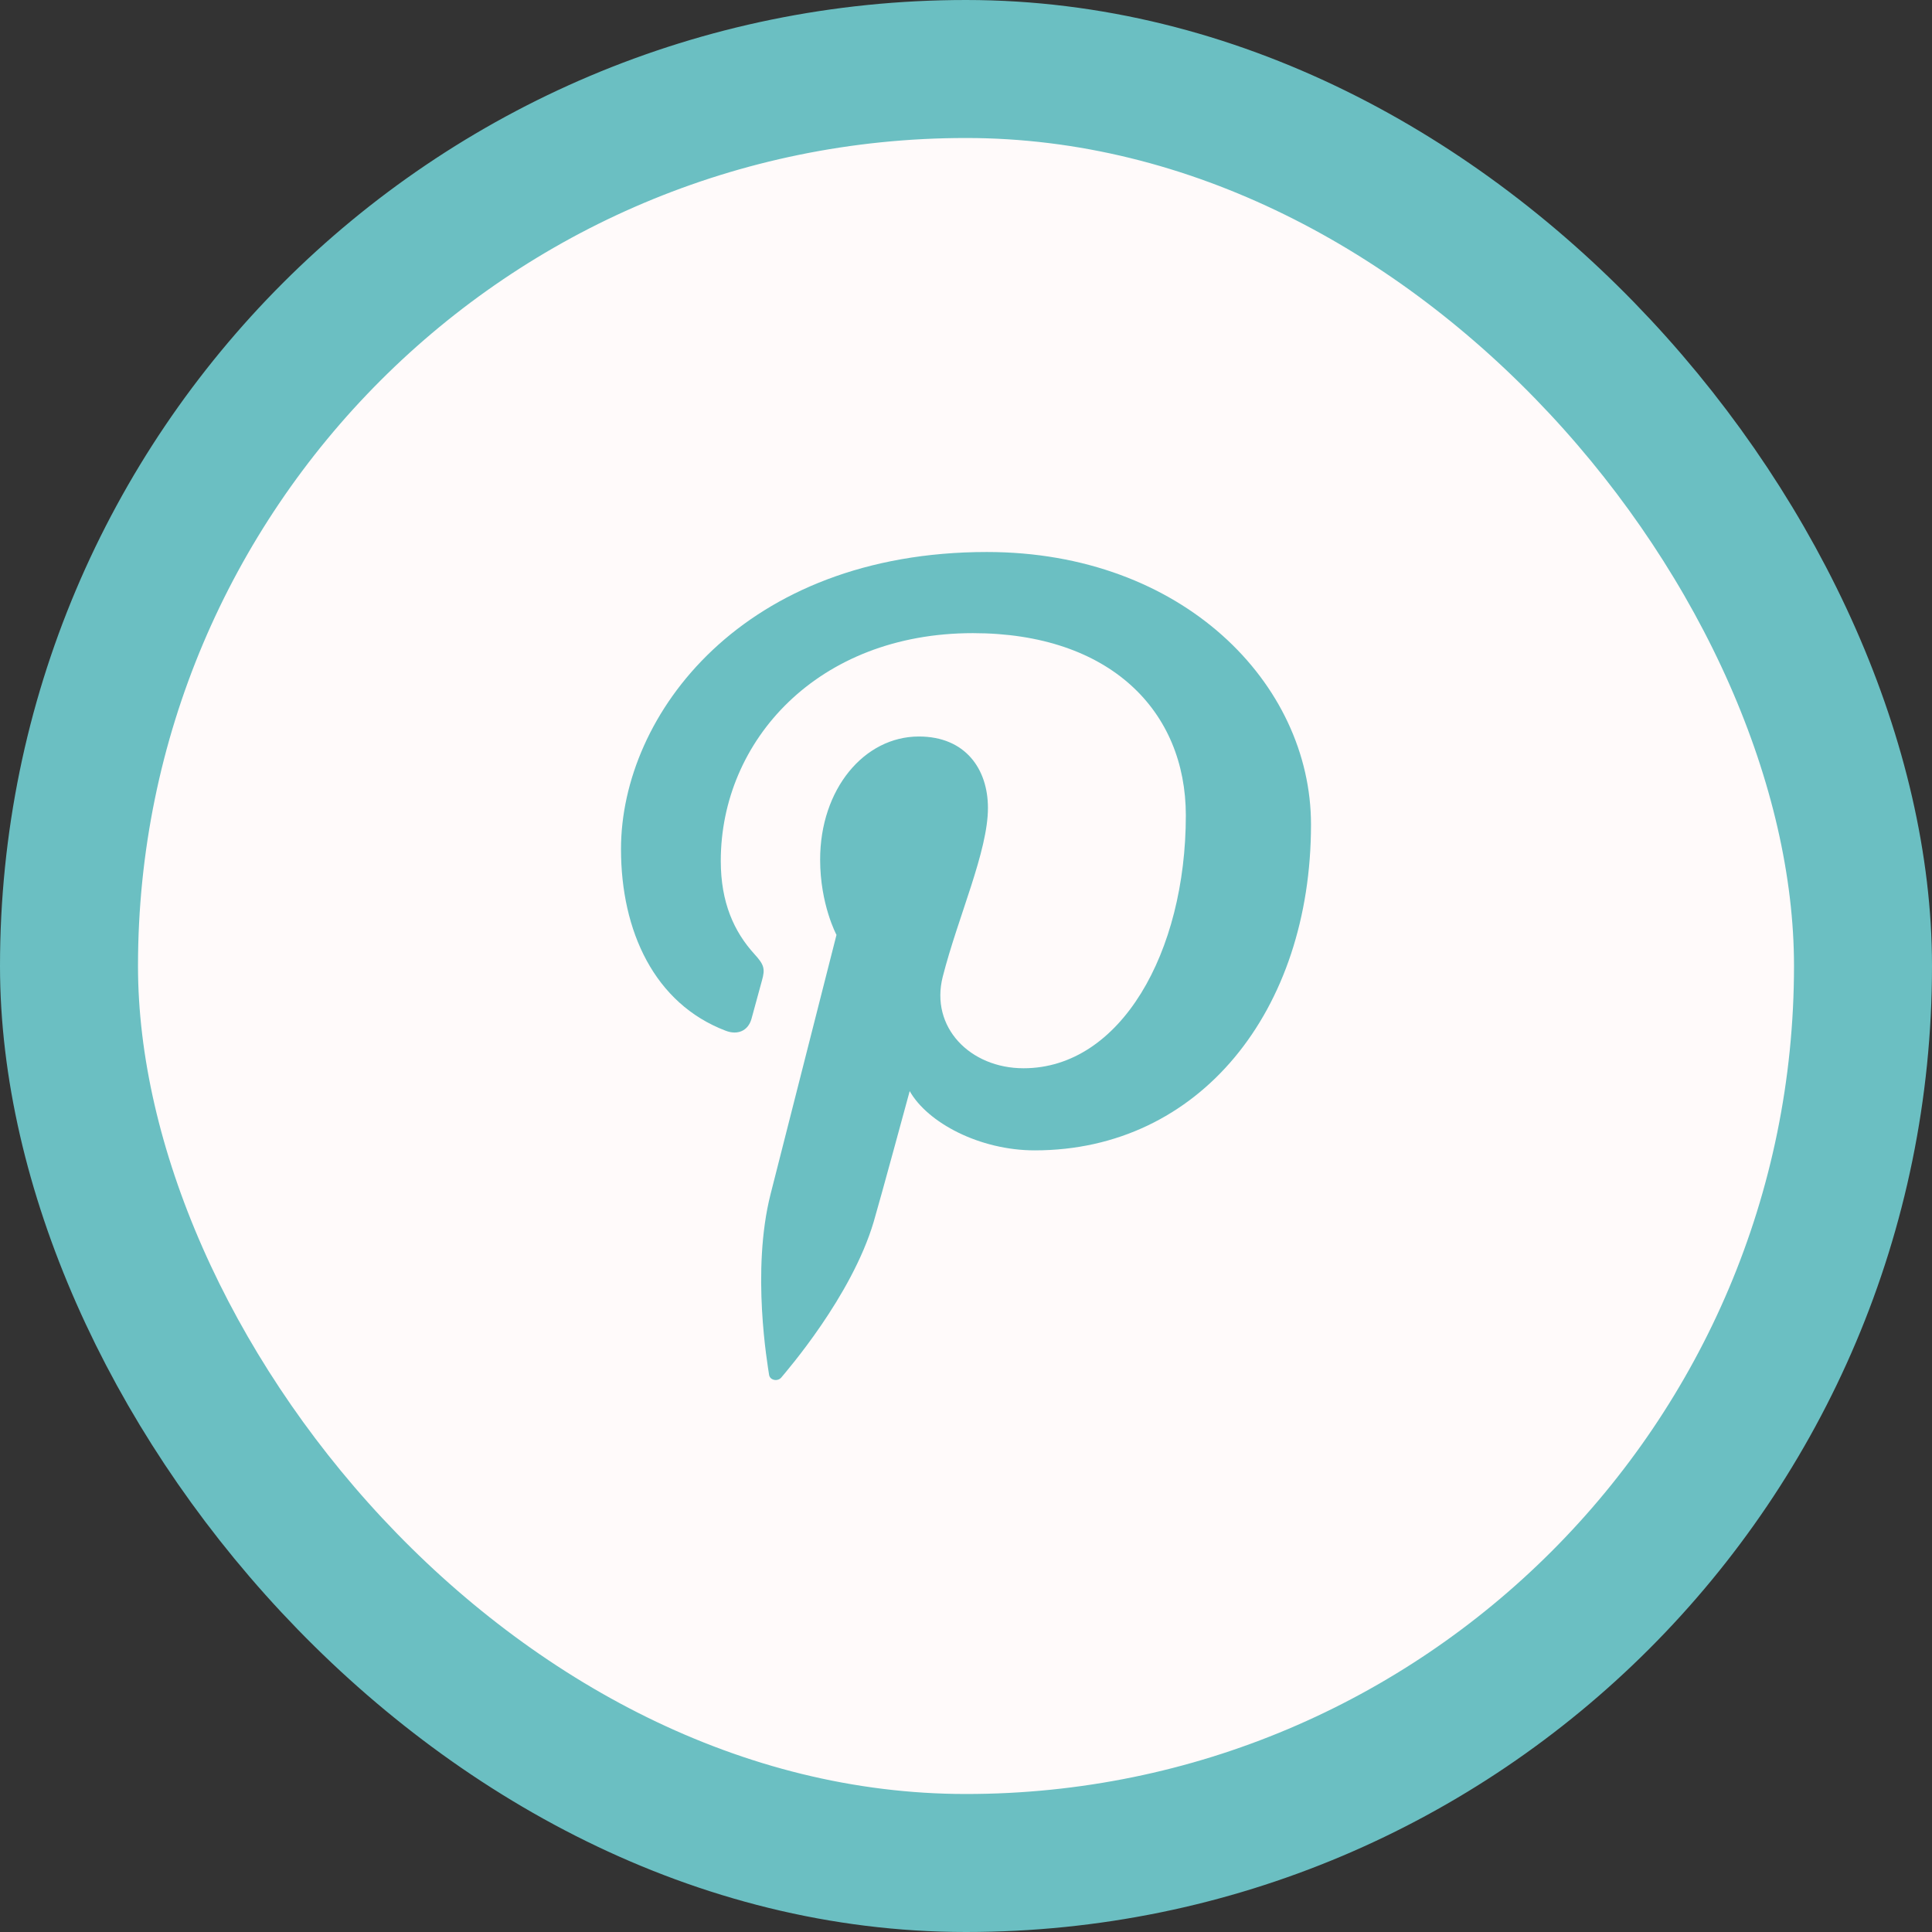
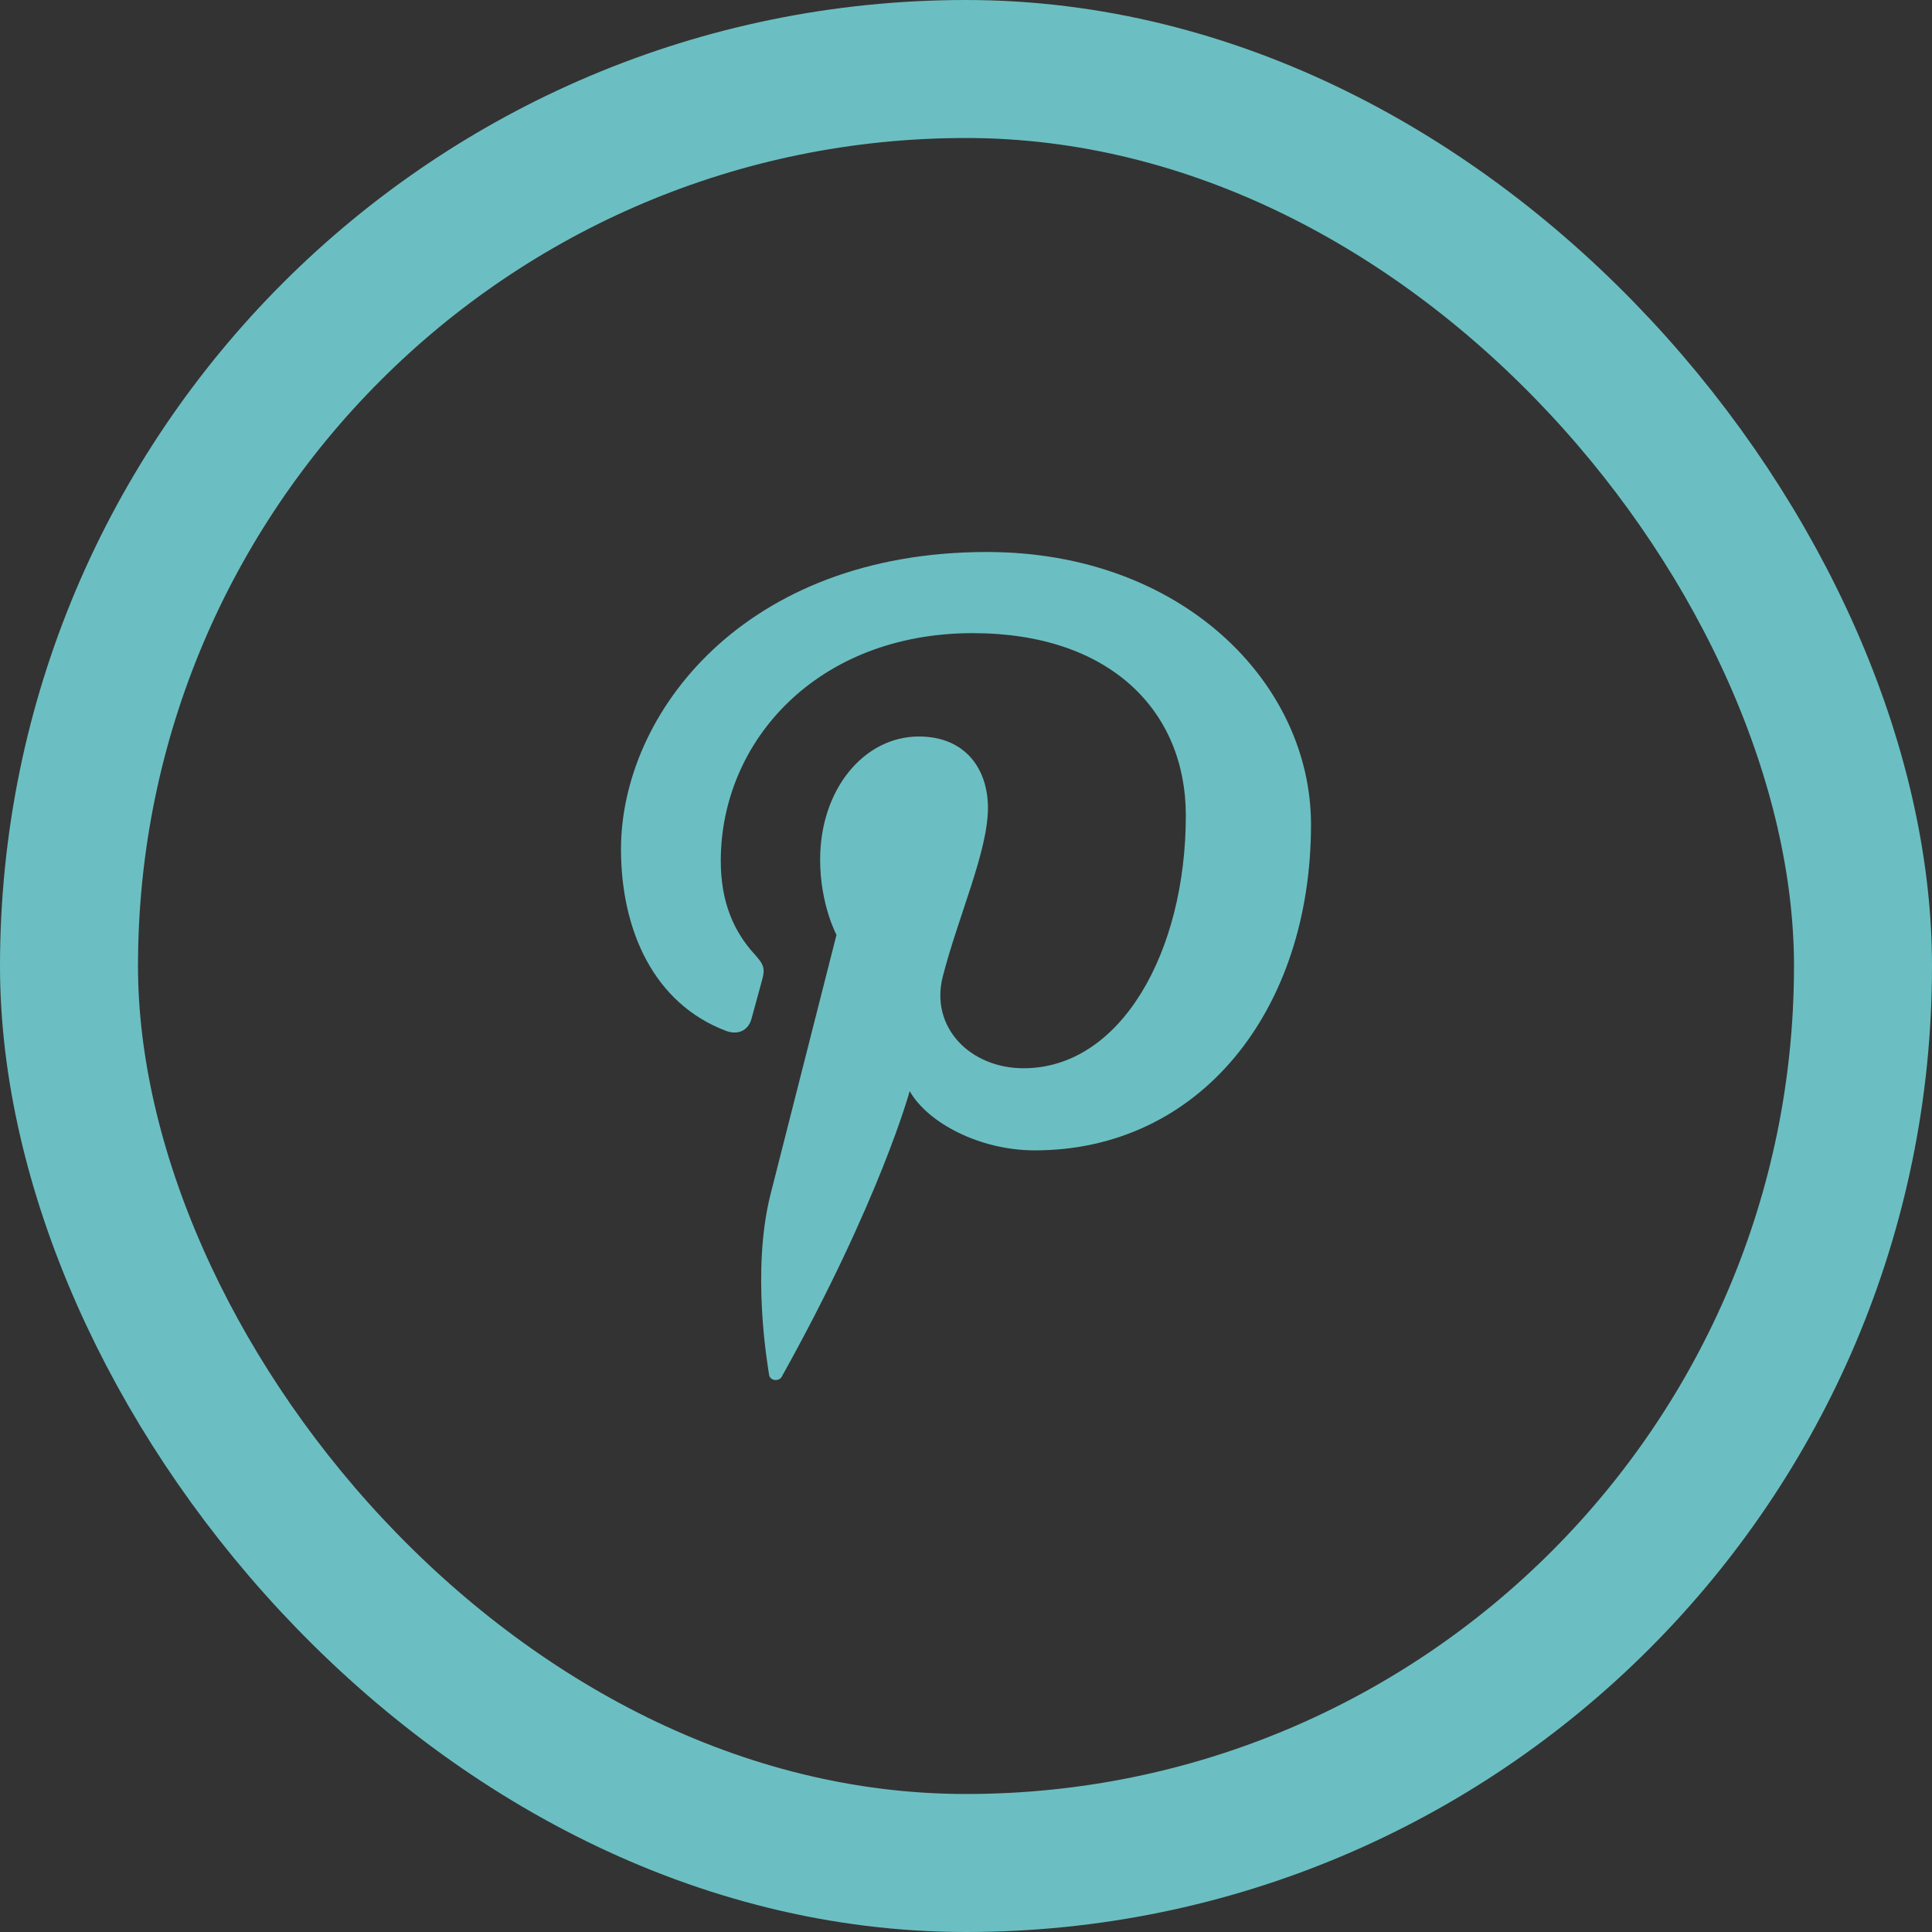
<svg xmlns="http://www.w3.org/2000/svg" width="28" height="28" viewBox="0 0 28 28" fill="none">
  <rect x="0" y="0" width="28" height="28" fill="#333333" stroke="none" />
-   <rect x="1" y="1" width="26" height="26" rx="13" fill="#FFFAFA" />
-   <path d="M14.303 8C10.778 8 9 10.348 9 12.306C9 13.492 9.483 14.546 10.519 14.939C10.689 15.004 10.842 14.941 10.891 14.766C10.925 14.646 11.006 14.341 11.042 14.213C11.092 14.04 11.073 13.98 10.935 13.829C10.637 13.502 10.446 13.078 10.446 12.477C10.446 10.736 11.849 9.176 14.099 9.176C16.091 9.176 17.186 10.307 17.186 11.817C17.186 13.805 16.239 15.482 14.834 15.482C14.058 15.482 13.477 14.886 13.663 14.155C13.886 13.282 14.318 12.339 14.318 11.709C14.318 11.145 13.991 10.674 13.317 10.674C12.524 10.674 11.886 11.437 11.886 12.458C11.886 13.109 12.123 13.549 12.123 13.549C12.123 13.549 11.311 16.745 11.168 17.305C10.885 18.42 11.126 19.786 11.146 19.924C11.158 20.006 11.271 20.026 11.323 19.964C11.396 19.875 12.341 18.791 12.662 17.708C12.753 17.401 13.184 15.813 13.184 15.813C13.442 16.27 14.195 16.672 14.997 16.672C17.382 16.672 19 14.652 19 11.949C19 9.904 17.136 8 14.303 8Z" fill="#6BBFC2" />
+   <path d="M14.303 8C10.778 8 9 10.348 9 12.306C9 13.492 9.483 14.546 10.519 14.939C10.689 15.004 10.842 14.941 10.891 14.766C10.925 14.646 11.006 14.341 11.042 14.213C11.092 14.04 11.073 13.98 10.935 13.829C10.637 13.502 10.446 13.078 10.446 12.477C10.446 10.736 11.849 9.176 14.099 9.176C16.091 9.176 17.186 10.307 17.186 11.817C17.186 13.805 16.239 15.482 14.834 15.482C14.058 15.482 13.477 14.886 13.663 14.155C13.886 13.282 14.318 12.339 14.318 11.709C14.318 11.145 13.991 10.674 13.317 10.674C12.524 10.674 11.886 11.437 11.886 12.458C11.886 13.109 12.123 13.549 12.123 13.549C12.123 13.549 11.311 16.745 11.168 17.305C10.885 18.42 11.126 19.786 11.146 19.924C11.158 20.006 11.271 20.026 11.323 19.964C12.753 17.401 13.184 15.813 13.184 15.813C13.442 16.27 14.195 16.672 14.997 16.672C17.382 16.672 19 14.652 19 11.949C19 9.904 17.136 8 14.303 8Z" fill="#6BBFC2" />
  <rect x="1" y="1" width="26" height="26" rx="13" stroke="#6BBFC2" stroke-width="2" />
</svg>